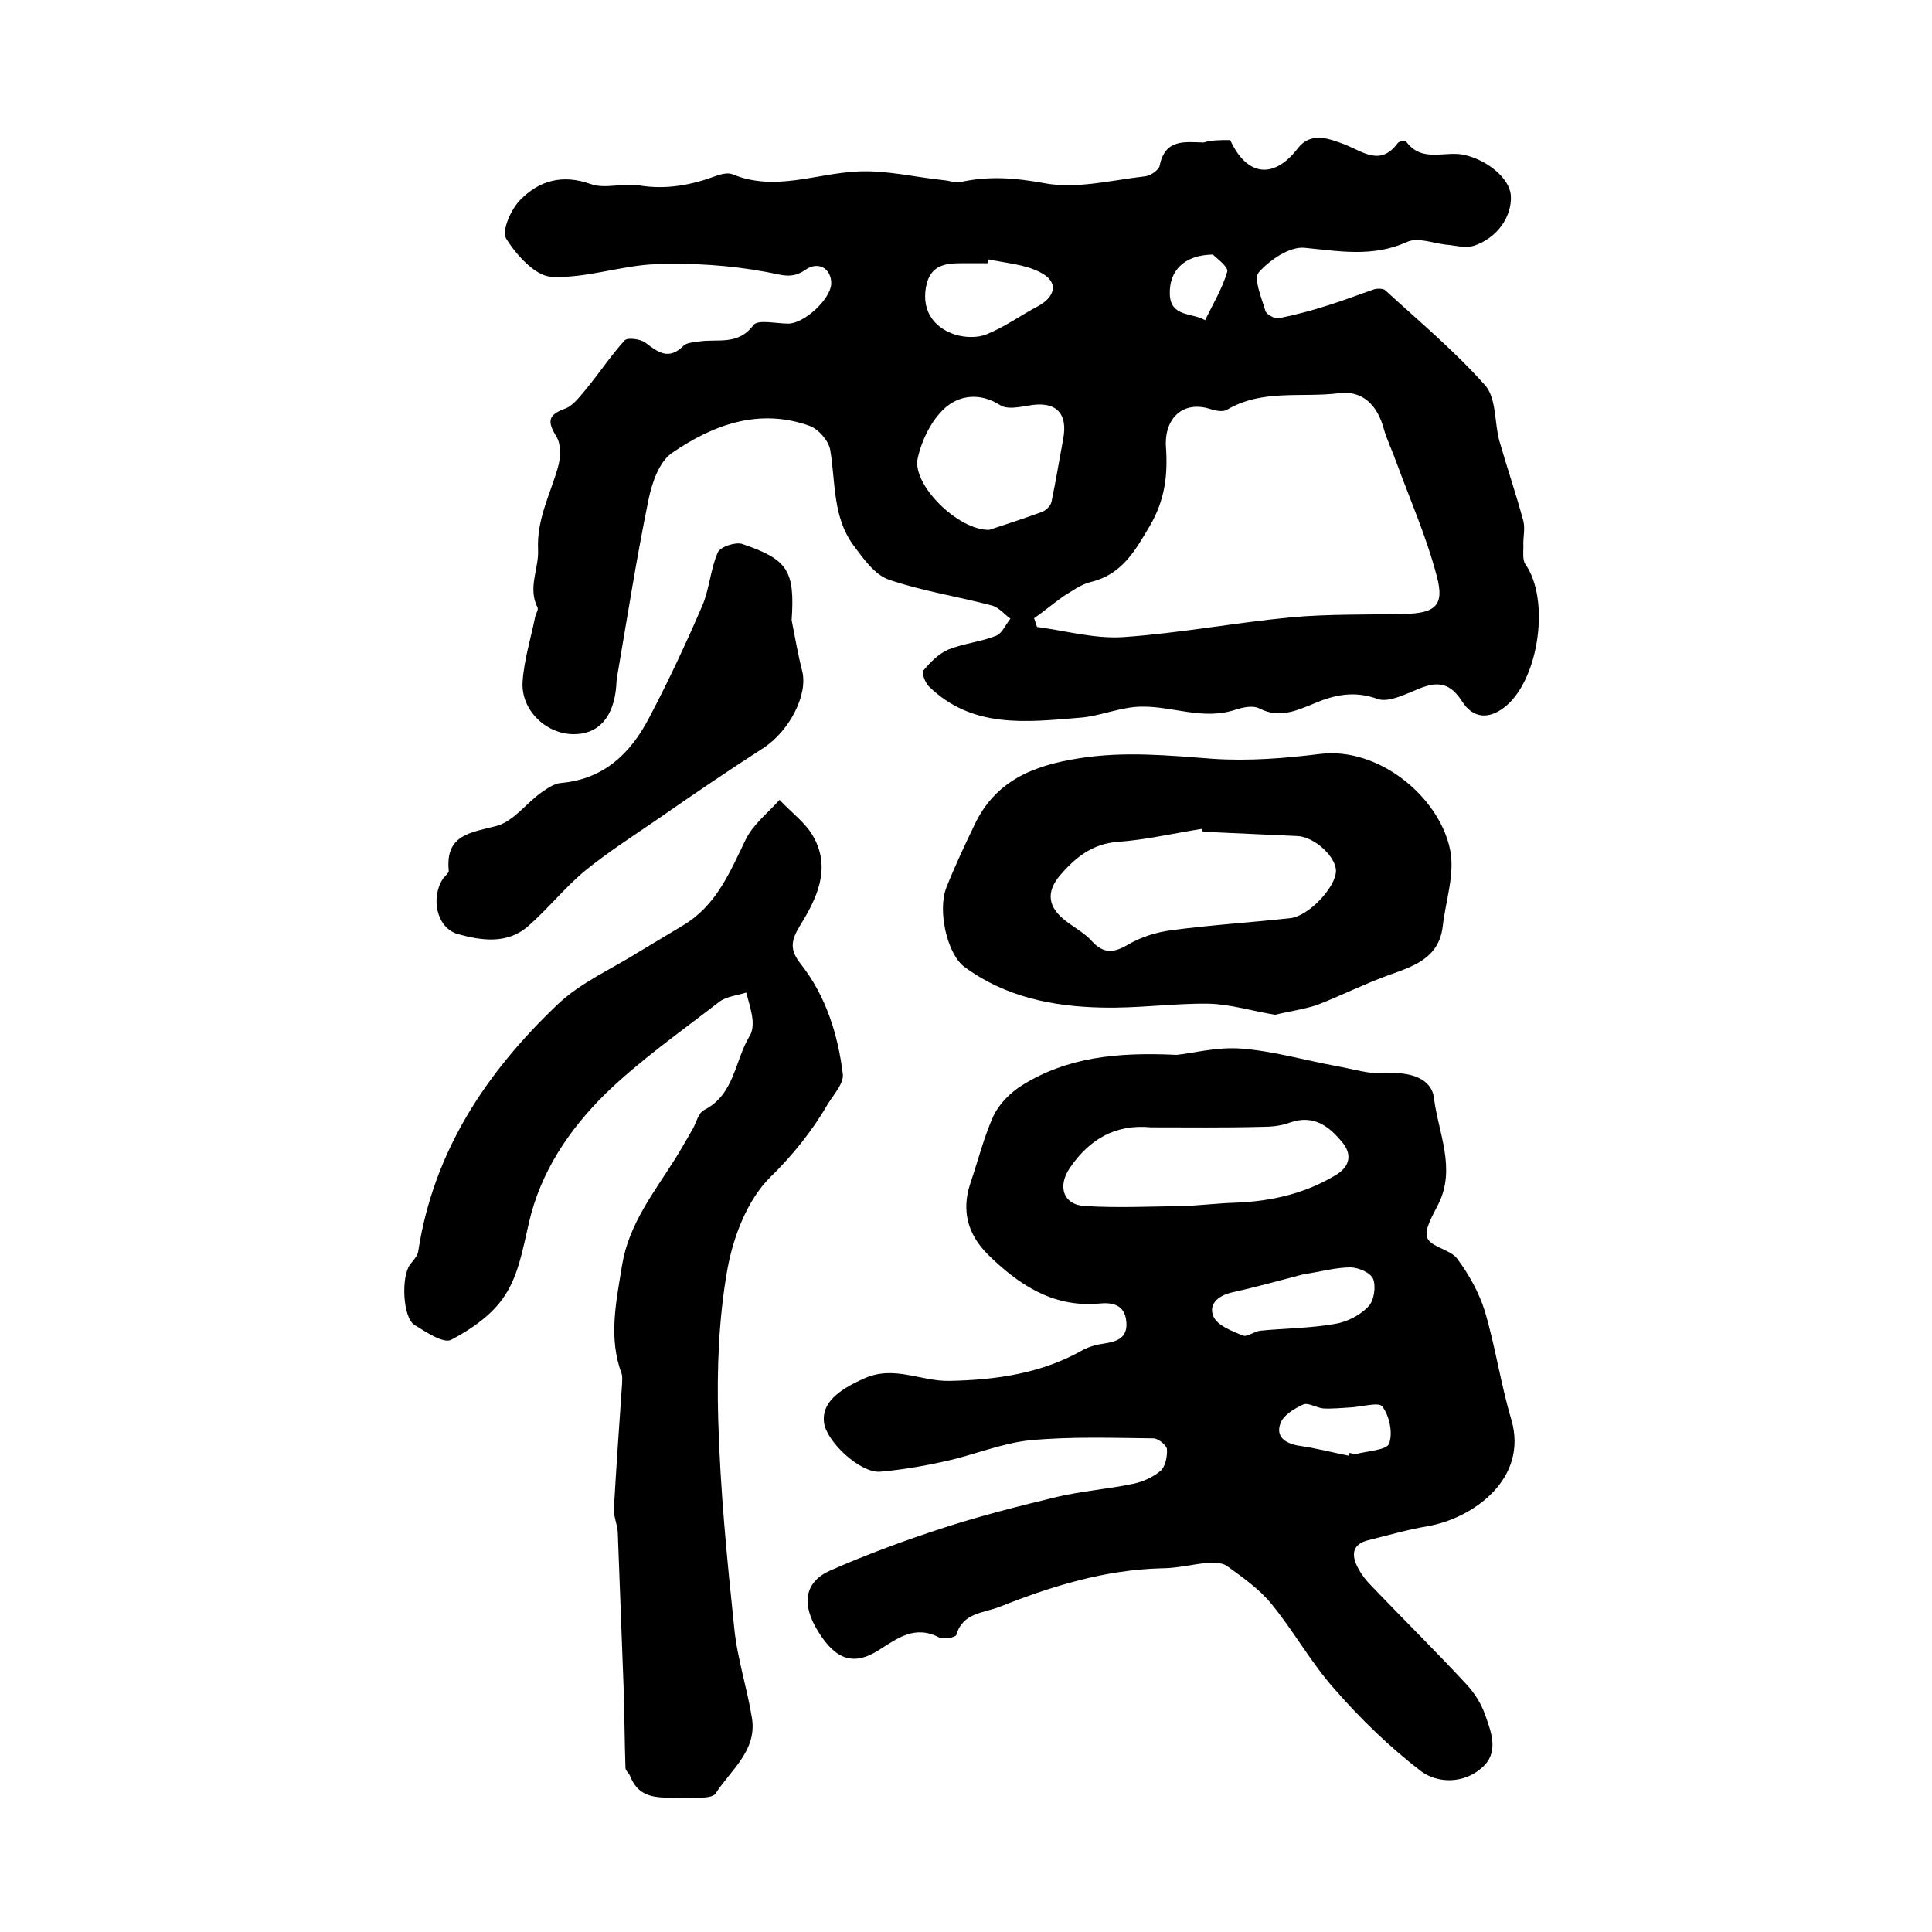
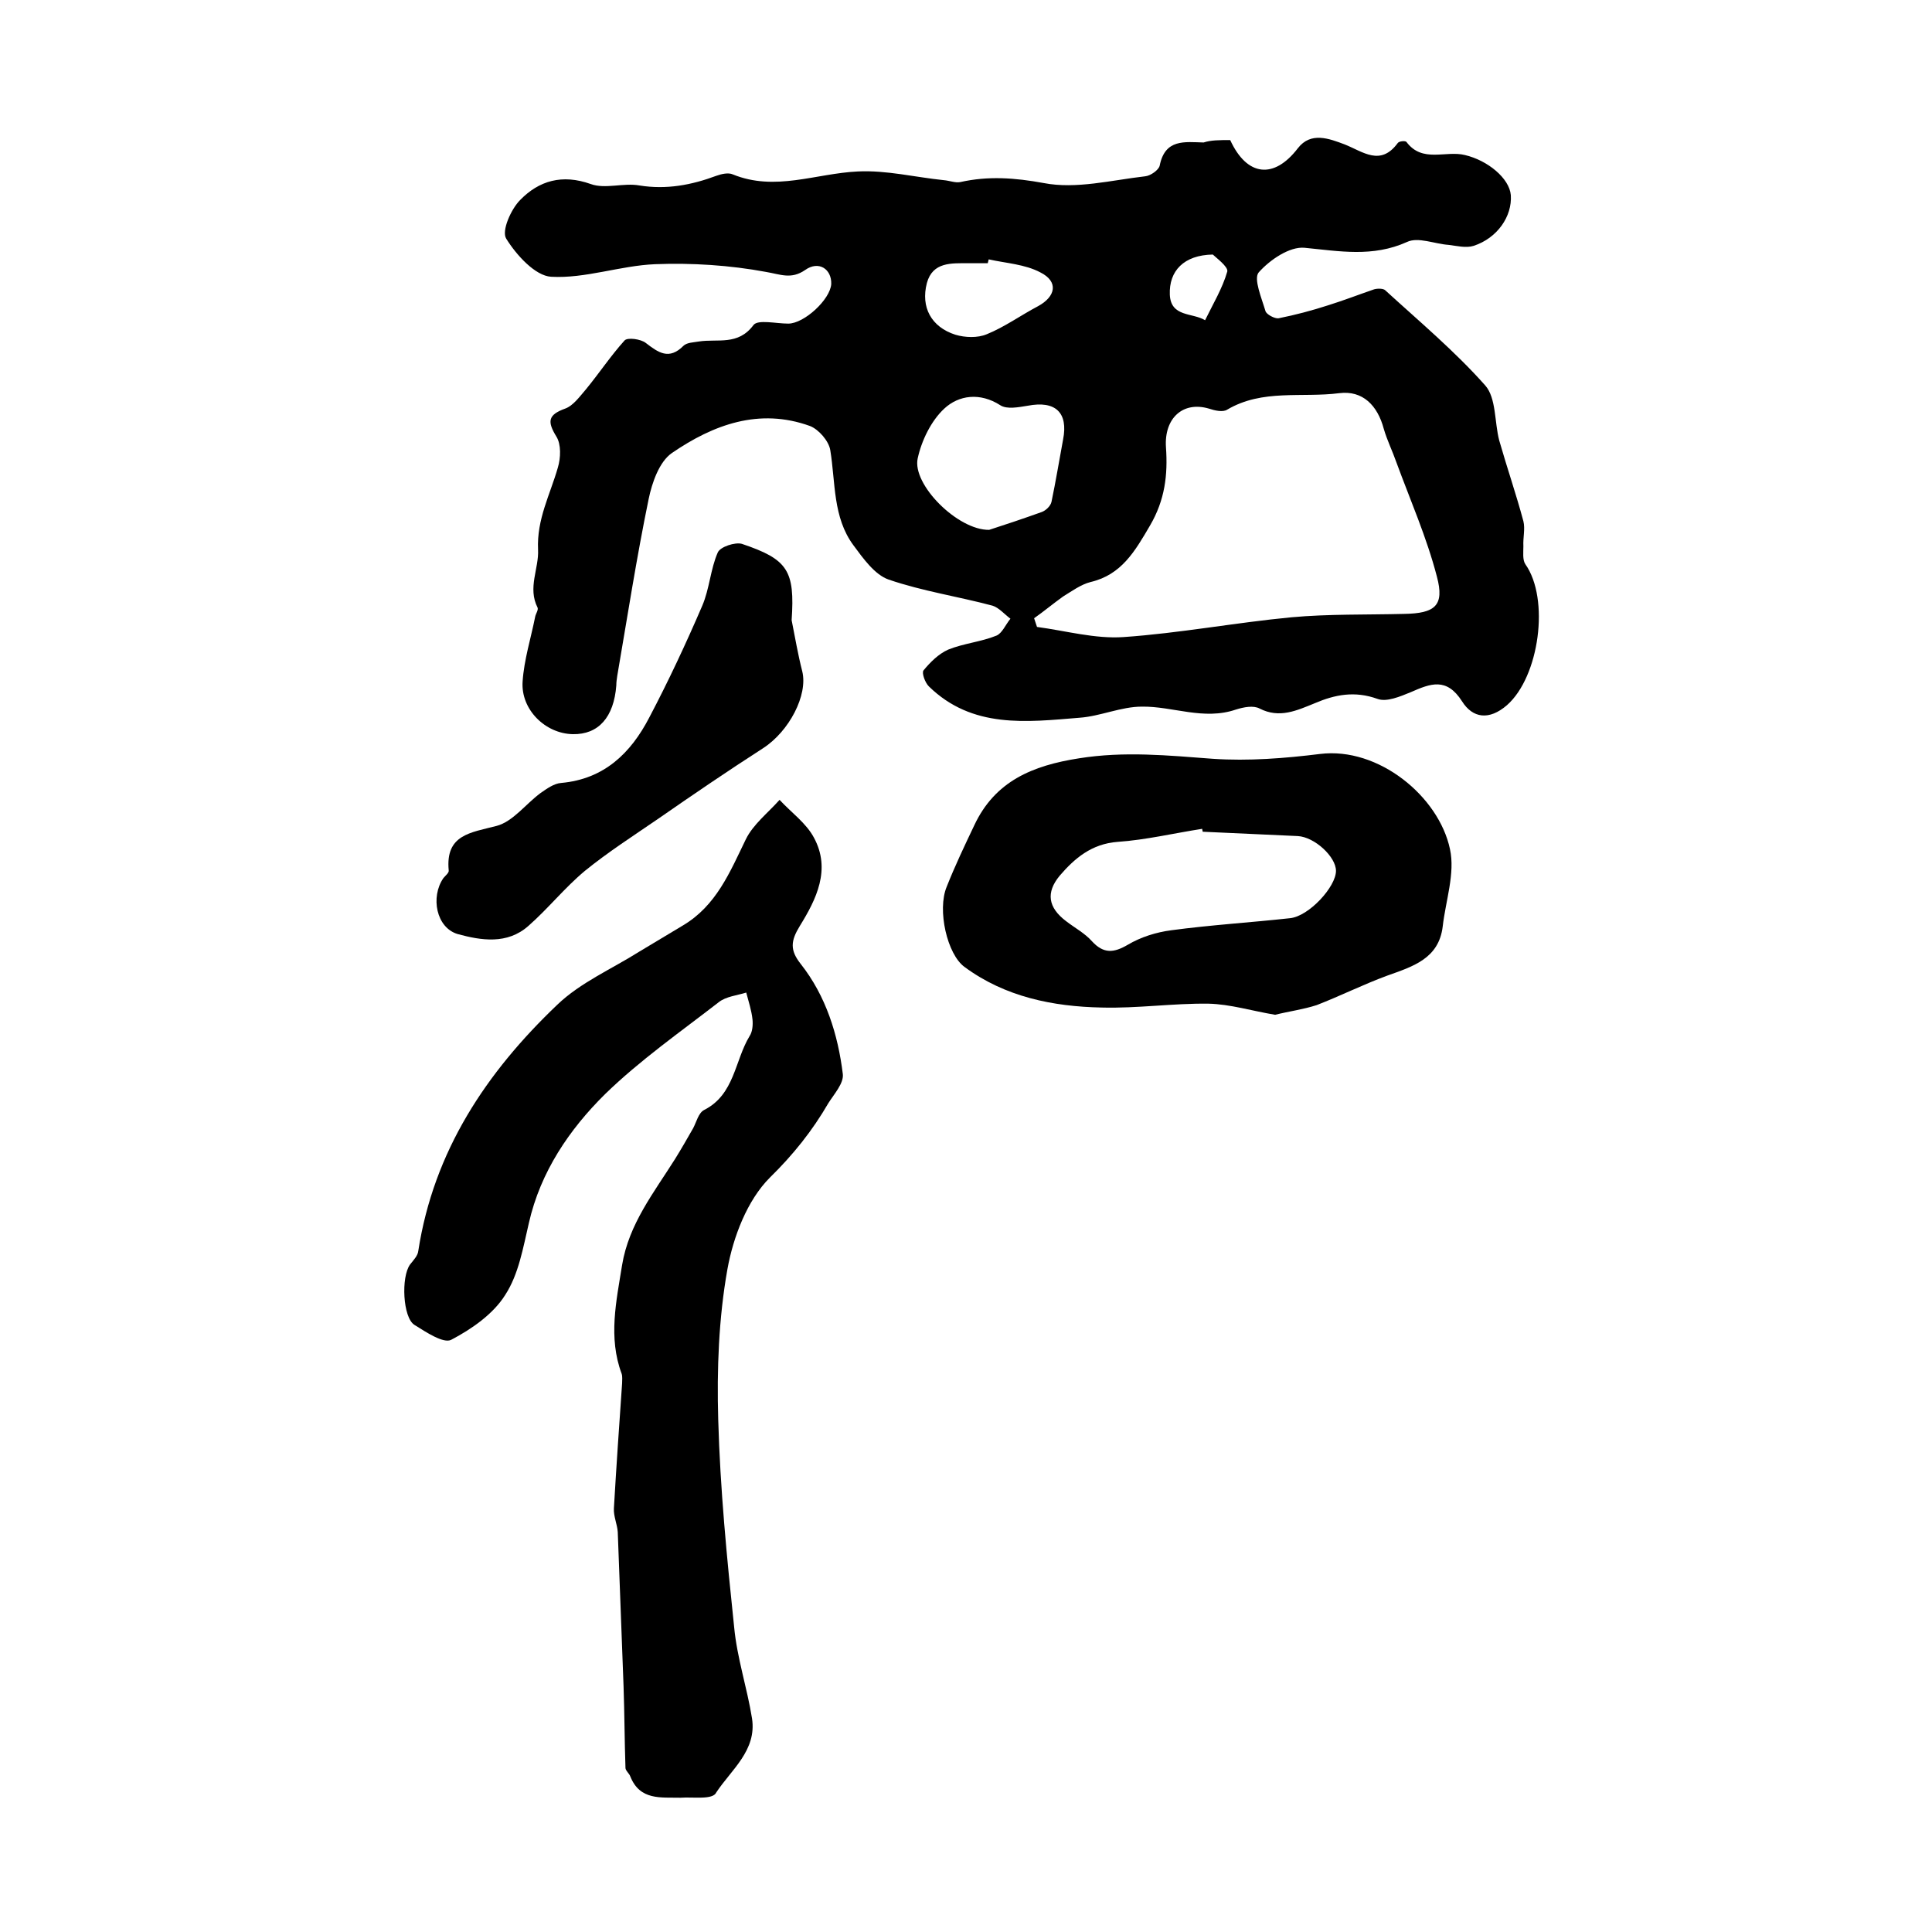
<svg xmlns="http://www.w3.org/2000/svg" version="1.1" id="图层_1" x="0px" y="0px" viewBox="0 0 400 400" style="enable-background:new 0 0 400 400;" xml:space="preserve">
  <style type="text/css">
	.st0{fill:#FFFFFF;}
</style>
  <g>
    <path d="M254.7,29c3.5,7.6,9.1,8.1,14,1.7c2.7-3.5,6.5-2,9.7-0.8c3.8,1.5,7.4,4.6,11-0.3c0.3-0.4,1.6-0.5,1.8-0.2   c3.3,4.4,8.1,1.7,12.1,2.7c4.7,1.1,9.2,4.8,9.5,8.3c0.3,4.4-2.8,8.9-7.7,10.5c-1.6,0.5-3.5,0-5.2-0.2c-2.9-0.2-6.3-1.7-8.6-0.6   c-7.1,3.2-14,1.9-21.2,1.2c-3.1-0.3-7.2,2.5-9.5,5.1c-1.1,1.3,0.6,5.3,1.4,8c0.2,0.7,1.9,1.6,2.7,1.5c3.5-0.7,6.9-1.6,10.3-2.7   c3.2-1,6.3-2.2,9.5-3.3c0.7-0.2,1.9-0.2,2.3,0.2c7,6.4,14.4,12.6,20.7,19.7c2.3,2.6,1.9,7.6,2.9,11.4c1.6,5.6,3.5,11.1,5,16.7   c0.4,1.6-0.1,3.4,0,5.2c0,1.2-0.2,2.8,0.4,3.7c5.1,7.2,2.9,23.3-3.8,29.2c-3.7,3.2-7.1,2.7-9.3-0.8c-3.2-5-6.5-3.7-10.6-1.9   c-2.2,0.9-5,2.1-6.9,1.4c-4.7-1.7-8.8-0.9-13,0.9c-3.7,1.5-7.3,3.2-11.4,1.1c-1.3-0.7-3.3-0.3-4.9,0.2c-6.7,2.3-13.1-0.7-19.5-0.6   c-4.3,0-8.6,2-12.9,2.3c-11,0.9-22.2,2.3-31.2-6.5c-0.8-0.8-1.5-2.8-1.1-3.3c1.4-1.7,3.1-3.4,5.1-4.3c3.2-1.3,6.8-1.6,10-2.9   c1.2-0.5,1.9-2.3,2.9-3.5c-1.2-0.9-2.4-2.3-3.7-2.7c-7.1-1.9-14.5-3-21.5-5.4c-2.9-1-5.3-4.4-7.3-7.1c-4.3-5.8-3.7-13-4.8-19.7   c-0.3-1.9-2.4-4.3-4.2-5c-10.5-3.8-20-0.3-28.6,5.6c-2.6,1.8-4.1,6.1-4.8,9.5c-2.5,12.1-4.4,24.4-6.5,36.6c-0.1,0.7-0.2,1.3-0.2,2   c-0.5,6.6-3.7,10.2-9,10.1c-5.7-0.1-10.8-5.1-10.4-10.9c0.3-4.5,1.7-8.9,2.6-13.4c0.1-0.6,0.7-1.4,0.5-1.9c-2.1-4.1,0.3-8.1,0.1-12   c-0.3-6.3,2.5-11.4,4.1-17c0.6-2,0.7-4.8-0.3-6.4c-1.9-3.1-1.8-4.5,1.8-5.8c1.7-0.6,3.1-2.6,4.4-4.1c2.7-3.3,5.1-6.9,7.9-10   c0.6-0.7,3.4-0.3,4.4,0.5c2.6,2,4.8,3.6,7.8,0.6c0.7-0.7,2.1-0.7,3.2-0.9c3.9-0.6,8.1,0.9,11.3-3.4c0.9-1.2,4.7-0.3,7.2-0.3   c3.3,0,8.7-5,8.9-8.2c0.1-3.1-2.6-4.9-5.4-2.9c-2.9,2-5.1,0.9-8.1,0.4c-7.5-1.4-15.4-1.9-23-1.6c-7.2,0.3-14.4,3-21.5,2.6   c-3.3-0.2-7.2-4.5-9.3-7.9c-1-1.6,1-6.1,2.9-8c3.9-4,8.7-5.4,14.6-3.3c3,1.1,6.8-0.3,10.1,0.3c5.6,0.9,10.8-0.1,15.9-2   c1.1-0.4,2.5-0.7,3.4-0.3c8.8,3.6,17.2-0.2,25.9-0.6c5.9-0.3,11.9,1.2,17.8,1.8c1.2,0.1,2.4,0.6,3.4,0.4c5.8-1.3,11.3-0.9,17.3,0.2   c6.7,1.3,14-0.6,21-1.4c1.1-0.1,2.8-1.3,3-2.2c1.1-5.6,5.2-4.9,9.1-4.8C250.7,29,252.5,29,254.7,29z M214.1,128   c0.2,0.6,0.4,1.2,0.6,1.8c6,0.8,12,2.5,17.9,2.1c11.6-0.8,23.2-3,34.8-4.1c7.7-0.7,15.5-0.5,23.3-0.7c6.4-0.1,8.4-1.7,6.8-7.7   c-2.1-8.1-5.5-15.8-8.4-23.7c-0.8-2.3-1.9-4.5-2.6-6.9c-1.3-4.9-4.4-8-9.2-7.4c-7.8,1-15.9-0.9-23.2,3.4c-0.9,0.6-2.6,0.2-3.8-0.2   c-5.4-1.6-9.3,2-8.9,8c0.4,5.7-0.2,10.9-3.3,16.2c-3.1,5.3-5.9,10.2-12.3,11.7c-2,0.5-3.9,1.9-5.7,3C218,125,216.1,126.6,214.1,128   z M204.8,109.7c3.1-1,7-2.3,10.9-3.7c0.8-0.3,1.8-1.2,2-2.1c0.9-4.3,1.6-8.6,2.4-12.9c1.1-5.6-1.6-8.1-7.3-7   c-1.9,0.3-4.3,0.8-5.7-0.1c-4.2-2.7-8.6-2.1-11.6,0.7c-2.7,2.5-4.7,6.6-5.5,10.3C188.8,100.3,198.3,109.8,204.8,109.7z M204.7,53.7   c-0.1,0.3-0.1,0.5-0.2,0.8c-1.3,0-2.7,0-4,0c-3.5,0-7.4-0.3-8.6,4.1c-1.3,5,0.9,9.1,5.9,10.7c2,0.6,4.6,0.7,6.5-0.1   c3.7-1.5,7-3.9,10.6-5.8c3.7-2,4.3-5.1,0.5-7C212.2,54.7,208.3,54.5,204.7,53.7z M251.1,52.7c-6,0.1-9.1,3.4-8.9,8.3   c0.2,4.7,4.7,3.7,7.3,5.3c1.6-3.3,3.6-6.6,4.6-10.1C254.3,55.2,251.7,53.3,251.1,52.7z" />
-     <path d="M243.6,218.4c3.2-0.3,8.3-1.7,13.4-1.3c6.6,0.5,13.1,2.4,19.6,3.6c3.5,0.6,7.1,1.8,10.5,1.5c4.6-0.3,9.3,0.9,9.8,5.2   c0.9,7.2,4.6,14.5,0.9,21.9c-1.1,2.2-3,5.3-2.3,7c0.8,1.9,4.8,2.4,6.2,4.3c2.4,3.2,4.5,7,5.7,10.8c2.2,7.4,3.3,15.1,5.5,22.5   c3.6,12.3-8,20.5-17.4,22.1c-4.2,0.7-8.2,1.9-12.3,2.9c-3.4,0.9-3.4,3.2-2,5.8c0.7,1.3,1.6,2.5,2.7,3.6   c6.5,6.8,13.2,13.4,19.6,20.3c1.7,1.8,3.1,4,3.9,6.2c1.3,3.7,3.1,8-0.6,11.2c-3.7,3.3-9.1,3.3-12.6,0.7c-6.5-5-12.5-10.8-17.9-17   c-4.9-5.5-8.5-12.1-13.2-17.8c-2.5-3-5.9-5.4-9.1-7.7c-1-0.7-2.8-0.7-4.2-0.6c-3.1,0.3-6.2,1.1-9.3,1.1c-11.8,0.3-22.8,3.7-33.6,8   c-3.4,1.3-7.6,1.2-8.9,5.8c-0.2,0.5-2.7,1-3.6,0.5c-5-2.6-8.6,0.2-12.4,2.6c-5.1,3.3-8.9,2.2-12.6-3.8c-3.5-5.6-2.9-10.2,2.4-12.6   c7.7-3.4,15.6-6.3,23.6-8.9c7.7-2.5,15.6-4.5,23.5-6.4c5.1-1.2,10.5-1.6,15.7-2.7c2-0.4,4.2-1.4,5.7-2.7c1-0.9,1.4-3,1.3-4.5   c-0.1-0.8-1.8-2.2-2.8-2.2c-8.5-0.1-17.1-0.4-25.6,0.4c-5.8,0.6-11.5,3-17.3,4.3c-4.5,1-9.1,1.8-13.7,2.2   c-4.1,0.3-11.1-6.2-11.6-10.2c-0.5-4,2.9-6.7,8.3-9.1c6.2-2.8,11.7,0.6,17.6,0.5c9.7-0.2,19.1-1.5,27.7-6.4   c1.3-0.7,2.8-1.1,4.2-1.3c2.7-0.4,5.1-1.1,4.8-4.5c-0.3-3.7-3-4.1-5.8-3.8c-9.5,0.8-16.6-4-22.9-10.2c-4.1-4.1-5.5-9-3.6-14.7   c1.6-4.7,2.8-9.6,4.8-14c1.2-2.5,3.5-4.8,5.9-6.3C220.9,218.9,231.2,217.8,243.6,218.4z M238.3,233.4c-7.3-0.7-12.7,2.4-16.8,8.4   c-2.6,3.8-1.4,7.7,3.2,7.9c6.6,0.4,13.3,0.1,20,0c3.7-0.1,7.5-0.6,11.2-0.7c7.4-0.3,14.4-1.9,20.8-5.8c2.9-1.8,3.2-4.3,1.2-6.7   c-2.7-3.3-5.9-5.8-10.8-4.1c-1.8,0.7-3.9,0.9-5.9,0.9C253.6,233.5,246,233.4,238.3,233.4z M269.6,263.9c-3.9,1-9.2,2.5-14.6,3.7   c-3,0.7-4.9,2.6-3.7,5.1c0.9,1.8,3.8,2.9,6,3.8c0.9,0.4,2.4-0.9,3.7-1c5.1-0.5,10.3-0.5,15.4-1.4c2.5-0.4,5.2-1.8,6.9-3.6   c1.2-1.2,1.6-4.1,1-5.7c-0.5-1.3-3.1-2.4-4.7-2.4C276.7,262.4,273.8,263.2,269.6,263.9z M279.3,301.4c0-0.2,0.1-0.4,0.1-0.6   c0.5,0.1,1,0.3,1.5,0.2c2.4-0.6,6.2-0.8,6.7-2.1c0.8-2.2,0.1-5.7-1.4-7.7c-0.7-1-4.4,0.1-6.7,0.2c-1.8,0.1-3.7,0.3-5.5,0.2   c-1.4-0.1-3.2-1.3-4.2-0.8c-1.8,0.8-4.1,2.2-4.7,3.9c-1,2.7,0.9,4.1,3.7,4.6C272.4,299.8,275.8,300.7,279.3,301.4z" />
    <path d="M140.9,372.2c-4.1-0.1-8.4,0.6-10.4-4.4c-0.2-0.6-0.9-1.1-1-1.7c-0.2-5.7-0.2-11.3-0.4-17c-0.4-10.6-0.8-21.3-1.2-31.9   c-0.1-1.6-0.9-3.3-0.8-4.9c0.5-8.6,1.1-17.3,1.7-25.9c0-0.7,0.1-1.4-0.1-2c-2.8-7.5-1.1-15,0.1-22.5c1.4-8.5,6.6-15,11-22   c1.3-2.1,2.5-4.2,3.7-6.3c0.7-1.3,1.1-3.2,2.3-3.8c6.3-3.2,6.3-10.2,9.4-15.3c0.6-0.9,0.7-2.3,0.6-3.4c-0.2-1.9-0.8-3.7-1.3-5.6   c-1.9,0.6-4.2,0.8-5.7,2c-8,6.2-16.3,12-23.5,19c-7.4,7.3-13.4,16.1-15.8,26.7c-1.2,5.1-2.1,10.6-4.9,14.9c-2.5,4-7,7.1-11.2,9.3   c-1.6,0.8-5.2-1.6-7.6-3.1c-2.4-1.5-2.8-9.9-0.9-12.5c0.7-0.9,1.6-1.8,1.7-2.8c3.2-20.7,14.1-37,28.8-51c4.8-4.6,11.3-7.4,17-11   c3-1.8,6-3.6,9-5.4c6.9-4.1,9.7-11,13-17.8c1.5-3.1,4.6-5.5,7-8.2c2.4,2.6,5.5,4.8,7.1,7.8c3.6,6.6,0.5,12.8-2.9,18.3   c-1.9,3.1-2.1,5,0.2,7.9c5.2,6.6,7.7,14.6,8.7,22.8c0.2,1.9-1.8,4.1-3,6c-3.3,5.7-7.3,10.7-12.1,15.4c-4.7,4.7-7.6,12.3-8.8,19   c-1.8,10.1-2.2,20.7-1.9,31.1c0.4,14.4,1.8,28.7,3.3,43c0.6,6.4,2.7,12.6,3.7,18.9c1,6.6-4.3,10.6-7.4,15.3   C147.6,372.7,143.5,372,140.9,372.2z" />
    <path d="M264,210.1c-4.8-0.8-9.3-2.2-13.8-2.3c-7.3-0.1-14.7,1-22.1,0.8c-10.1-0.2-20-2.2-28.4-8.4c-3.6-2.6-5.7-11.8-3.7-16.6   c1.7-4.3,3.7-8.5,5.7-12.7c4.3-9.2,12.1-12.4,21.7-13.9c9.4-1.5,18.4-0.6,27.7,0.1c7.4,0.5,14.9-0.1,22.2-1   c12.1-1.5,24.6,8.8,26.9,19.7c1.1,5-0.9,10.7-1.5,16c-0.8,6.7-6.2,8.3-11.5,10.2c-4.9,1.8-9.7,4.2-14.6,6.1   C269.8,209,266.8,209.4,264,210.1z M249,172.2c0-0.2-0.1-0.4-0.1-0.6c-5.8,0.9-11.7,2.3-17.5,2.7c-5.4,0.4-8.9,3.4-12,7   c-2.9,3.5-2.4,6.6,1.3,9.4c1.8,1.4,3.9,2.5,5.4,4.2c2.4,2.6,4.5,2.4,7.4,0.7c2.7-1.6,5.9-2.6,9-3c8.2-1.1,16.4-1.6,24.6-2.5   c3.9-0.4,9.5-6.5,9.5-9.8c0-2.9-4.4-7-7.9-7.2C262.1,172.8,255.5,172.5,249,172.2z" />
    <path d="M163.9,128.4c0.7,3.5,1.3,7.1,2.2,10.6c1.2,4.9-2.7,12.4-8.1,15.9c-7.3,4.7-14.5,9.6-21.7,14.6   c-5.1,3.5-10.4,6.9-15.2,10.8c-4.2,3.5-7.6,7.8-11.7,11.4c-4.4,3.9-9.8,3-14.6,1.7c-4.5-1.3-5.7-7.7-3-11.6   c0.4-0.5,1.2-1.1,1.1-1.6c-0.7-7.4,4.5-7.8,9.9-9.2c3.4-0.9,6-4.5,9.1-6.8c1.3-0.9,2.8-2,4.3-2.1c8.9-0.8,14.4-6.2,18.2-13.5   c4-7.6,7.6-15.3,11-23.2c1.5-3.5,1.7-7.6,3.2-11c0.5-1.2,3.6-2.2,5-1.8C163.1,115.8,164.6,118.1,163.9,128.4z" />
  </g>
</svg>